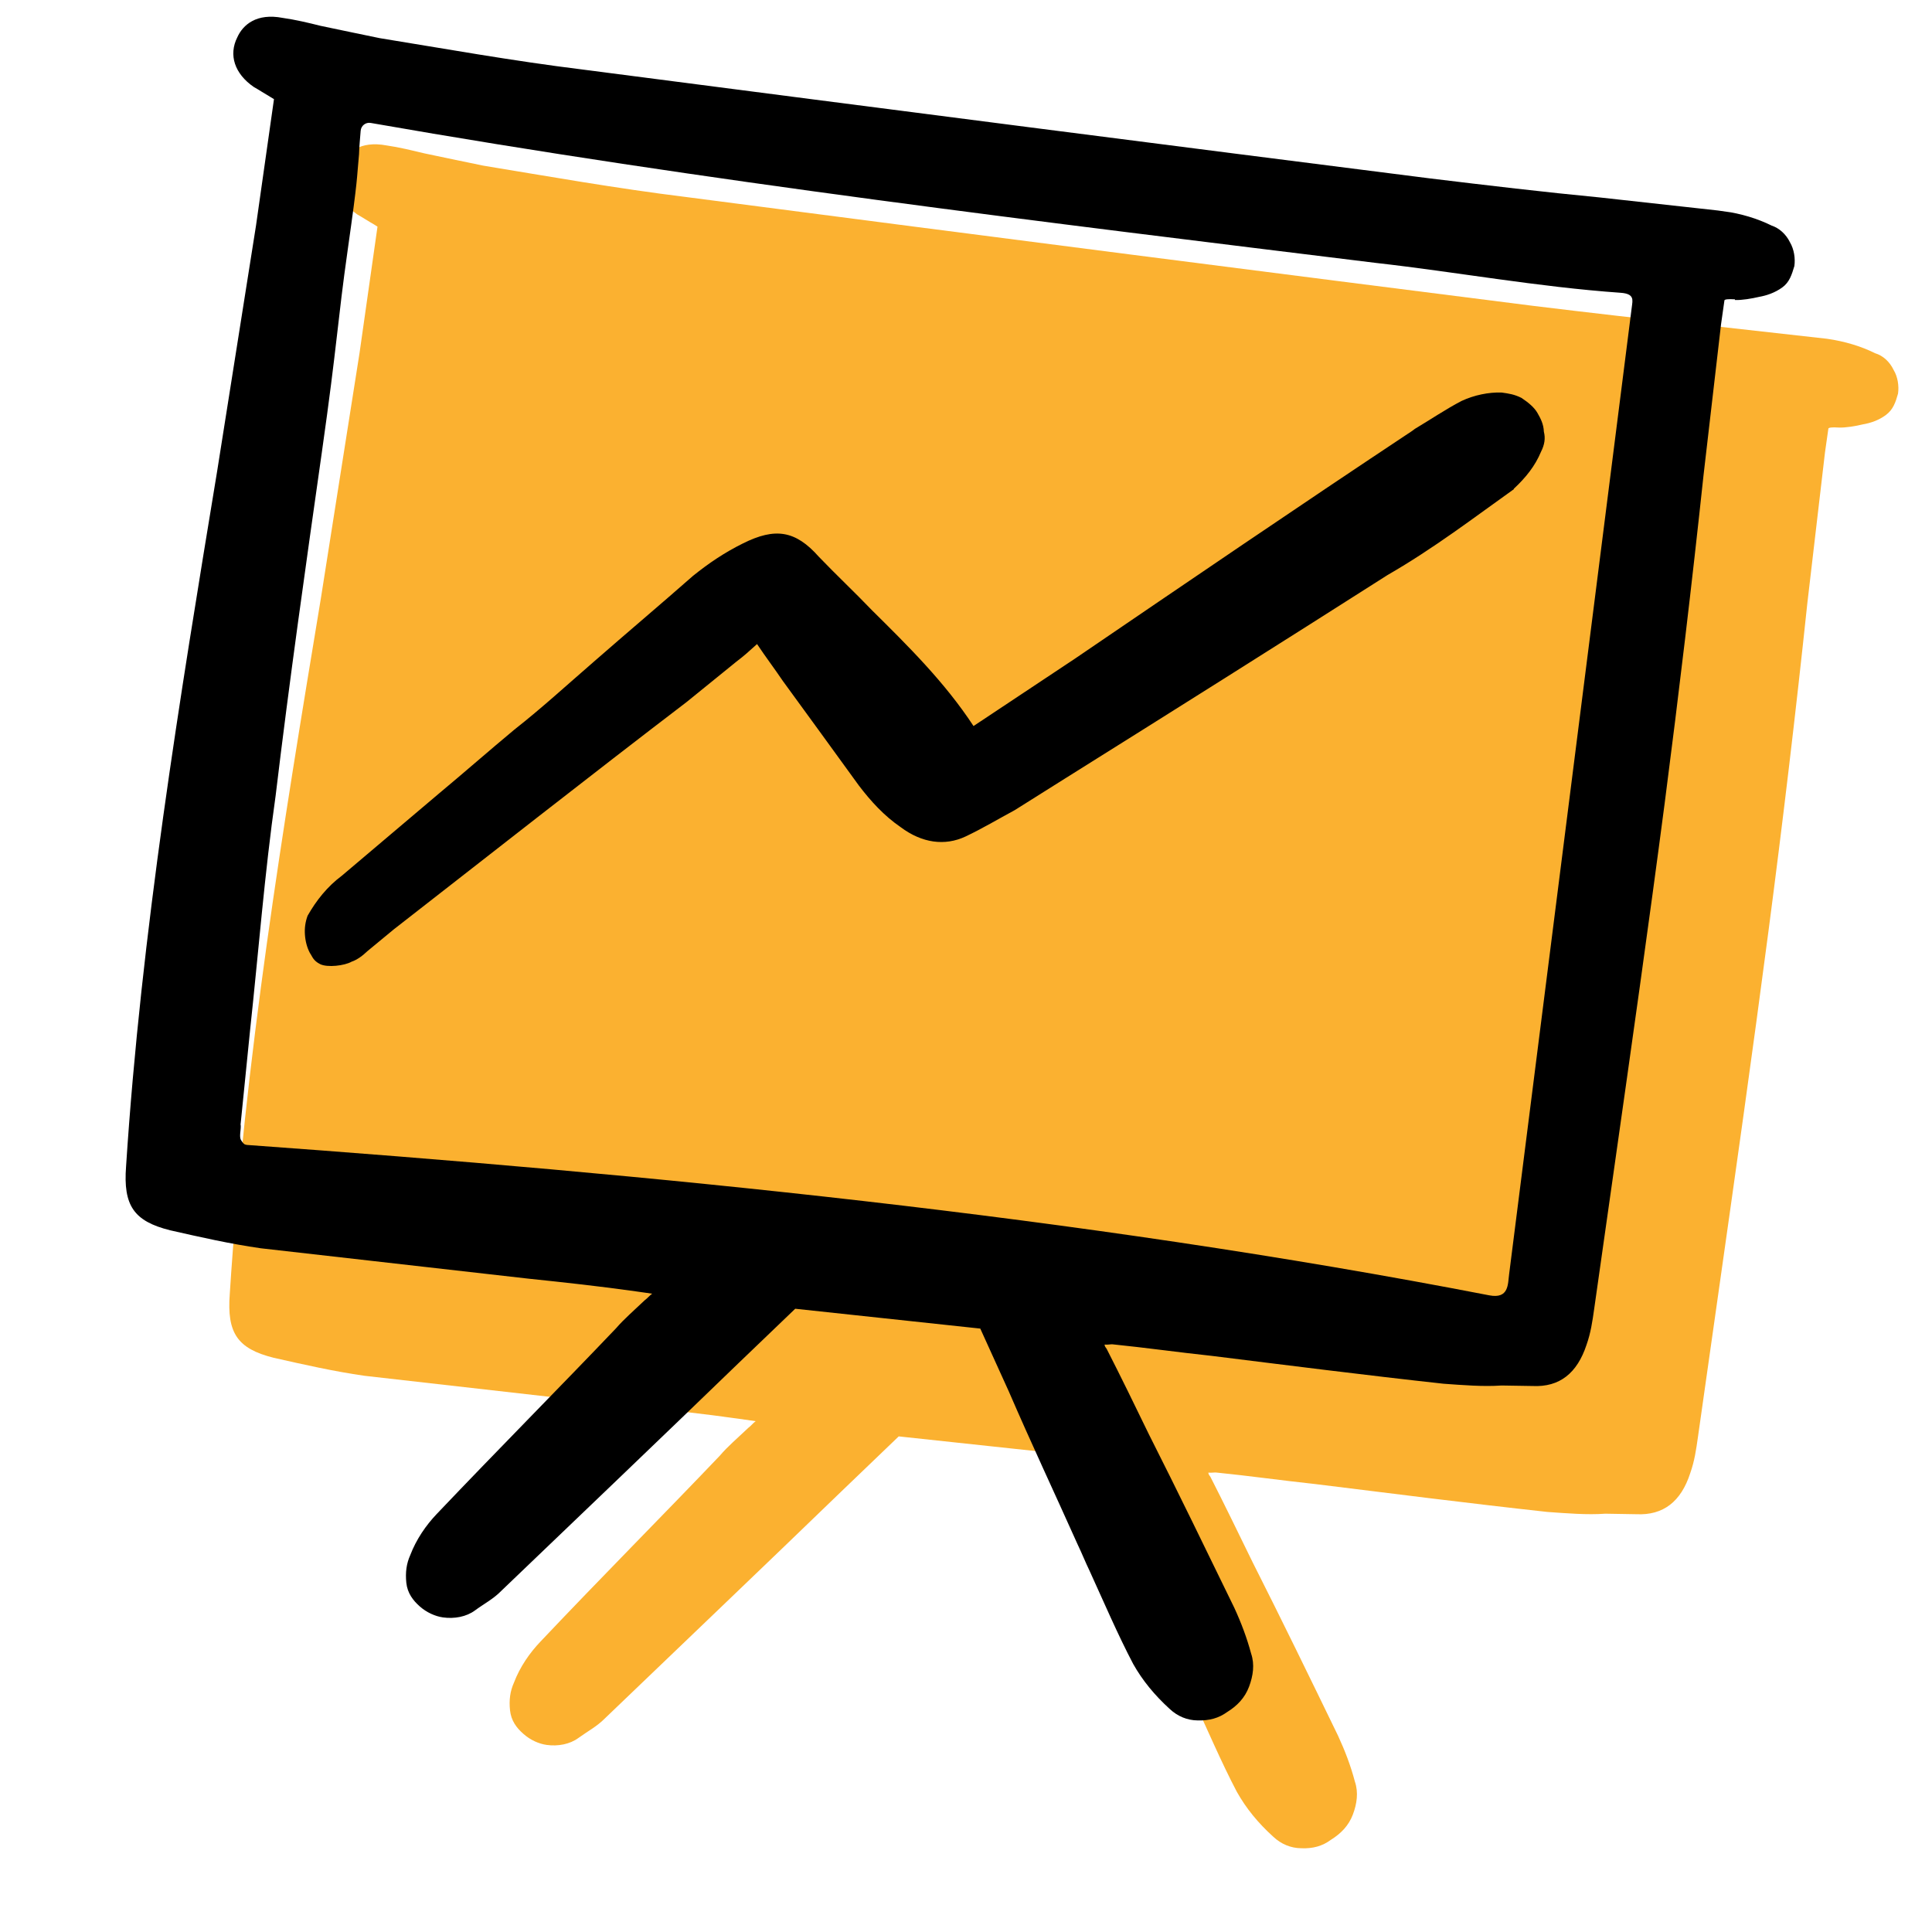
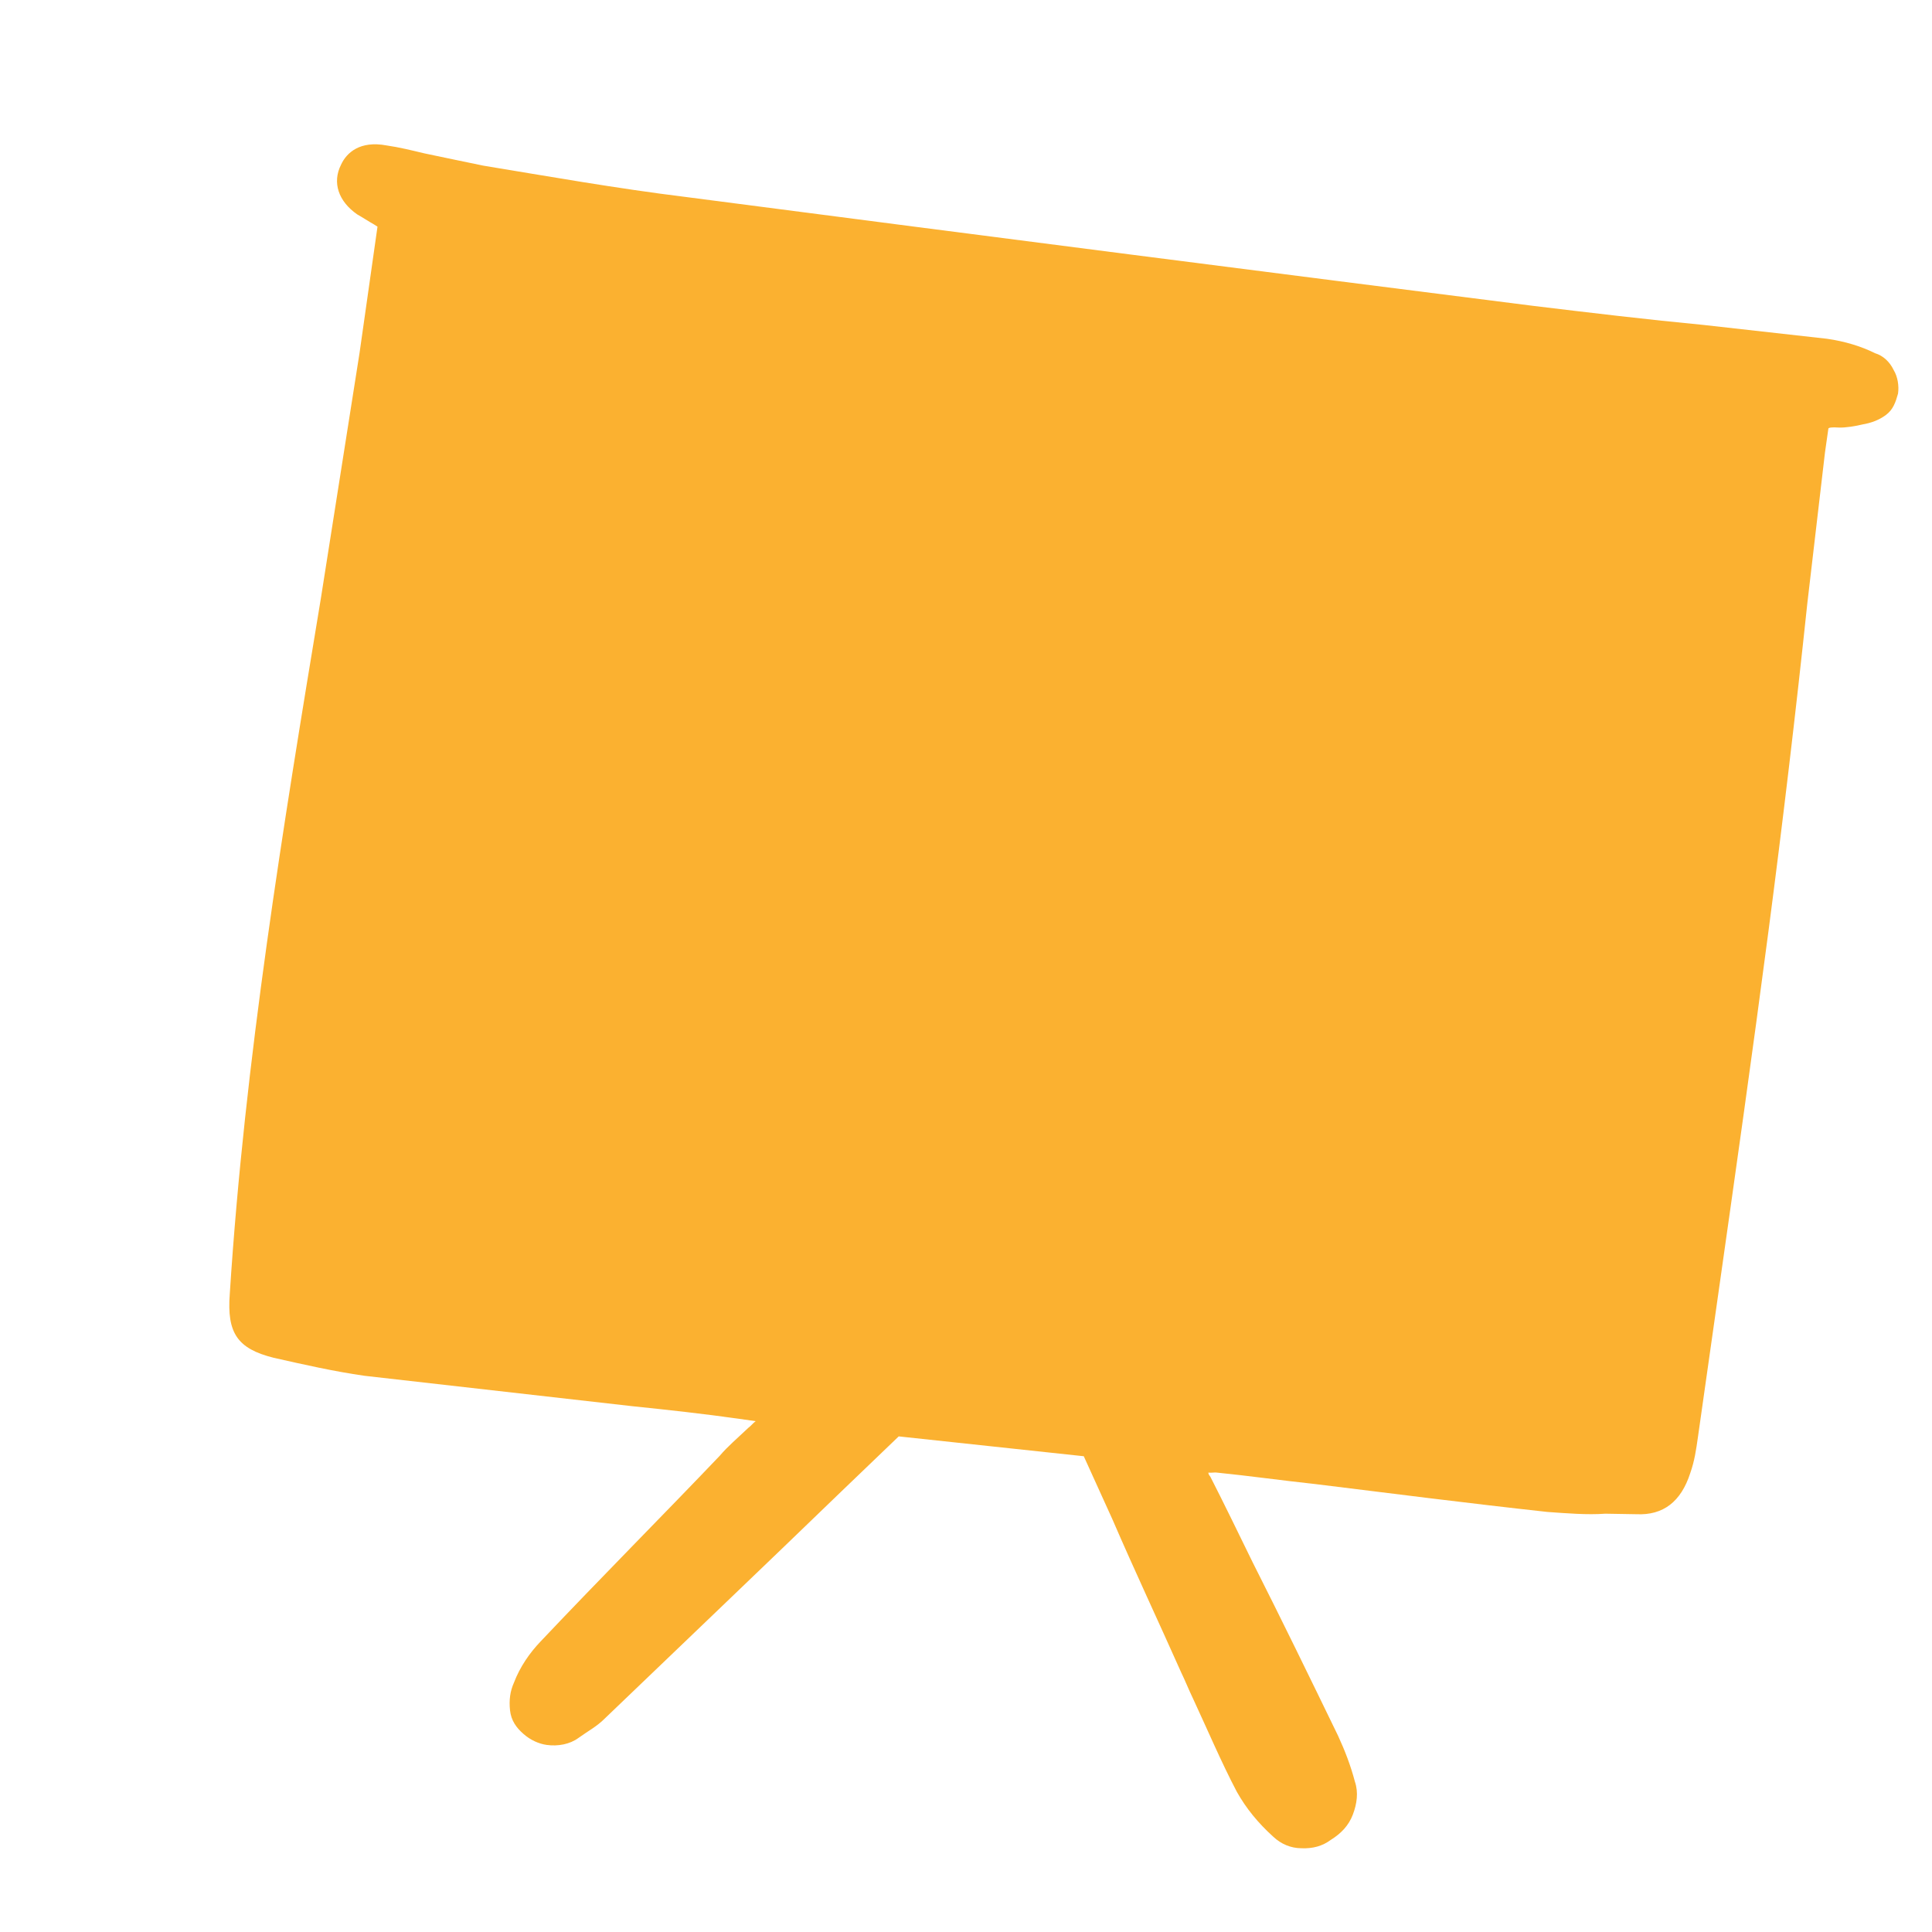
<svg xmlns="http://www.w3.org/2000/svg" width="74" height="74" viewBox="0 0 74 74" fill="none">
  <g clip-path="url(#clip0_24176_3728)">
    <path d="M72.699 15.076C72.606 15.408 72.513 15.688 72.233 15.896C71.961 16.098 71.649 16.204 71.339 16.257C71.086 16.319 70.694 16.387 70.432 16.376C70.171 16.358 70.036 16.378 70.031 16.417L69.901 17.33C69.673 19.258 69.452 21.188 69.224 23.116C68.79 27.231 68.286 31.472 67.737 35.661C67.125 40.336 66.455 45.049 65.799 49.666L65.034 55.049C64.966 55.528 64.904 55.962 64.739 56.428C64.388 57.511 63.712 58.047 62.678 57.998C62.283 57.994 61.889 57.983 61.488 57.978C60.788 58.029 60.007 57.963 59.27 57.911C56.285 57.584 53.262 57.2 50.387 56.844C49.069 56.702 47.855 56.529 46.582 56.401C46.53 56.393 46.382 56.418 46.285 56.404C46.278 56.455 46.316 56.506 46.361 56.565C46.902 57.625 47.437 58.731 47.978 59.837C49.099 62.055 50.175 64.266 51.251 66.484C51.518 67.063 51.734 67.628 51.897 68.244C52.036 68.655 51.974 69.089 51.817 69.503C51.658 69.924 51.364 70.227 50.981 70.466C50.65 70.712 50.287 70.81 49.841 70.792C49.446 70.788 49.072 70.638 48.764 70.346C48.192 69.828 47.731 69.268 47.374 68.631C46.788 67.518 46.229 66.207 45.694 65.056C45.541 64.741 45.396 64.375 45.243 64.061C44.379 62.12 43.463 60.172 42.605 58.187L41.511 55.777L34.423 55.017L32.241 57.111C29.192 60.059 26.144 62.962 23.16 65.827C22.867 66.124 22.497 66.32 22.159 66.565C21.828 66.811 21.367 66.895 20.935 66.834C20.637 66.791 20.315 66.648 20.052 66.415C19.782 66.181 19.577 65.904 19.535 65.508C19.492 65.111 19.541 64.772 19.686 64.448C19.917 63.842 20.289 63.309 20.7 62.878C23.034 60.409 25.471 57.96 27.57 55.757C27.863 55.408 28.26 55.073 28.664 54.688C28.775 54.606 28.834 54.516 28.944 54.434L28.317 54.345C26.955 54.151 25.585 54.002 24.215 53.86C20.843 53.478 17.38 53.084 13.962 52.696C12.793 52.529 11.638 52.267 10.482 52.006C9.095 51.659 8.686 51.06 8.801 49.558C9.374 40.61 10.846 31.646 12.289 22.926C12.772 19.855 13.282 16.637 13.771 13.521L14.459 8.681L14.326 8.597C14.094 8.466 13.914 8.343 13.682 8.212C12.963 7.712 12.716 6.993 13.064 6.306C13.274 5.848 13.788 5.38 14.803 5.57C15.287 5.639 15.771 5.759 16.249 5.873C16.971 6.028 17.74 6.183 18.514 6.345C20.89 6.735 23.603 7.218 26.284 7.547C38.415 9.128 49.035 10.488 58.739 11.717C60.935 11.983 63.132 12.244 65.231 12.444C66.794 12.621 68.41 12.799 69.973 12.975C70.651 13.072 71.271 13.257 71.825 13.531C72.116 13.618 72.379 13.851 72.531 14.172C72.691 14.436 72.74 14.789 72.699 15.076Z" fill="#FBB130" />
-     <path d="M66.454 11.491C66.716 11.502 67.108 11.434 67.367 11.373C67.671 11.319 67.983 11.213 68.262 11.012C68.541 10.811 68.628 10.523 68.728 10.192C68.769 9.905 68.72 9.553 68.561 9.282C68.408 8.967 68.144 8.735 67.861 8.642C67.307 8.368 66.687 8.182 66.003 8.085C64.439 7.915 62.83 7.732 61.267 7.562C59.16 7.36 56.963 7.1 54.767 6.833C45.07 5.605 34.444 4.238 22.313 2.663C19.631 2.334 16.92 1.845 14.543 1.461C13.775 1.3 13 1.144 12.277 0.989C11.8 0.869 11.316 0.755 10.831 0.686C9.818 0.49 9.303 0.957 9.092 1.423C8.744 2.109 8.991 2.828 9.717 3.329C9.949 3.46 10.129 3.583 10.355 3.713L10.494 3.798L9.806 8.638C9.311 11.754 8.807 14.972 8.318 18.043C6.881 26.764 5.408 35.733 4.829 44.674C4.715 46.176 5.124 46.775 6.517 47.123C7.673 47.385 8.822 47.646 9.991 47.812C13.409 48.2 16.878 48.595 20.244 48.976C21.614 49.119 22.983 49.268 24.346 49.461L24.979 49.551C24.869 49.633 24.803 49.722 24.693 49.804C24.289 50.189 23.898 50.525 23.599 50.873C21.5 53.077 19.069 55.526 16.729 57.988C16.319 58.418 15.945 58.958 15.714 59.564C15.569 59.888 15.522 60.221 15.563 60.624C15.606 61.021 15.817 61.298 16.08 61.531C16.344 61.764 16.672 61.908 16.963 61.95C17.402 62.012 17.863 61.928 18.194 61.682C18.526 61.436 18.902 61.242 19.196 60.938C22.186 58.073 25.228 55.17 28.276 52.222L30.459 50.128L37.547 50.888L38.641 53.298C39.499 55.283 40.414 57.231 41.28 59.165C41.432 59.48 41.578 59.846 41.731 60.161C42.259 61.317 42.818 62.621 43.404 63.734C43.762 64.371 44.229 64.933 44.795 65.45C45.103 65.741 45.477 65.892 45.871 65.896C46.318 65.907 46.674 65.814 47.012 65.569C47.395 65.331 47.682 65.026 47.841 64.606C47.999 64.185 48.061 63.751 47.922 63.34C47.758 62.731 47.542 62.159 47.276 61.581C46.199 59.369 45.124 57.151 44.003 54.933C43.468 53.828 42.927 52.721 42.386 51.661C42.341 51.602 42.303 51.551 42.31 51.5C42.407 51.514 42.562 51.484 42.608 51.49C43.881 51.619 45.095 51.792 46.413 51.933C49.288 52.29 52.311 52.674 55.289 53C56.026 53.052 56.808 53.118 57.513 53.068C57.908 53.072 58.302 53.083 58.703 53.087C59.737 53.137 60.408 52.594 60.765 51.517C60.93 51.052 60.992 50.618 61.06 50.139L61.825 44.756C62.481 40.139 63.151 35.426 63.762 30.757C64.305 26.567 64.81 22.32 65.248 18.212C65.47 16.283 65.698 14.354 65.92 12.419L66.05 11.505C66.056 11.467 66.19 11.447 66.451 11.465L66.454 11.491ZM9.213 43.089C9.339 41.83 9.464 40.623 9.583 39.415C9.897 36.515 10.133 33.461 10.557 30.478C11.082 26.09 11.718 21.614 12.326 17.335C12.934 13.057 12.917 12.39 13.321 9.548C13.725 6.707 13.654 6.925 13.752 5.909C13.759 5.63 13.789 5.328 13.814 5.012C13.829 4.813 14.007 4.675 14.2 4.709C27.008 6.953 40.051 8.514 52.706 10.071C55.774 10.416 58.901 10.991 62.072 11.214C62.614 11.252 62.533 11.494 62.502 11.757L57.803 48.803C57.751 49.173 57.805 49.761 57.042 49.614C41.24 46.553 24.755 44.959 9.453 43.853C9.356 43.839 9.321 43.808 9.235 43.672C9.149 43.536 9.238 43.281 9.22 43.083L9.213 43.089Z" fill="black" />
-     <path d="M57.98 18.723C58.435 18.299 58.795 17.855 59.025 17.302C59.163 17.028 59.198 16.786 59.134 16.536C59.123 16.241 59.009 16.029 58.887 15.816C58.766 15.604 58.548 15.423 58.277 15.241C58 15.104 57.806 15.076 57.516 15.035C57.024 15.017 56.461 15.133 55.98 15.358C55.39 15.665 54.785 16.074 54.194 16.426L54.084 16.508C49.755 19.378 45.471 22.301 41.182 25.222L37.288 27.809C36.189 26.134 34.796 24.757 33.404 23.38C32.756 22.702 32.012 22.003 31.363 21.325C30.466 20.311 29.685 20.2 28.457 20.814C27.763 21.158 27.159 21.561 26.541 22.059C25.291 23.159 23.995 24.251 22.746 25.344C21.724 26.228 20.754 27.12 19.693 27.953C18.737 28.748 17.773 29.595 16.816 30.391C15.573 31.439 14.336 32.494 13.093 33.542C12.541 33.953 12.116 34.485 11.781 35.076C11.695 35.311 11.662 35.547 11.679 35.797C11.696 36.047 11.759 36.297 11.874 36.509C11.957 36.619 11.986 36.792 12.263 36.929C12.54 37.066 13.196 36.99 13.469 36.834C13.676 36.766 13.897 36.601 14.073 36.431L15.089 35.592C18.771 32.727 22.57 29.736 26.303 26.886C26.921 26.387 27.539 25.882 28.21 25.339C28.489 25.131 28.717 24.922 28.997 24.669C29.323 25.159 29.656 25.597 29.988 26.087C30.986 27.454 31.94 28.768 32.893 30.083C33.353 30.689 33.867 31.251 34.503 31.686C35.314 32.29 36.186 32.414 36.984 32.039C37.62 31.738 38.217 31.381 38.867 31.03L40.777 29.829C44.864 27.27 49.062 24.628 53.148 22.024C54.928 21 56.489 19.801 57.984 18.737L57.98 18.723Z" fill="black" />
  </g>
  <defs>
    <clipPath id="clip0_24176_3728">
      <rect width="65.241" height="64.5" fill="white" transform="translate(9.077) rotate(8.09)" />
    </clipPath>
  </defs>
</svg>